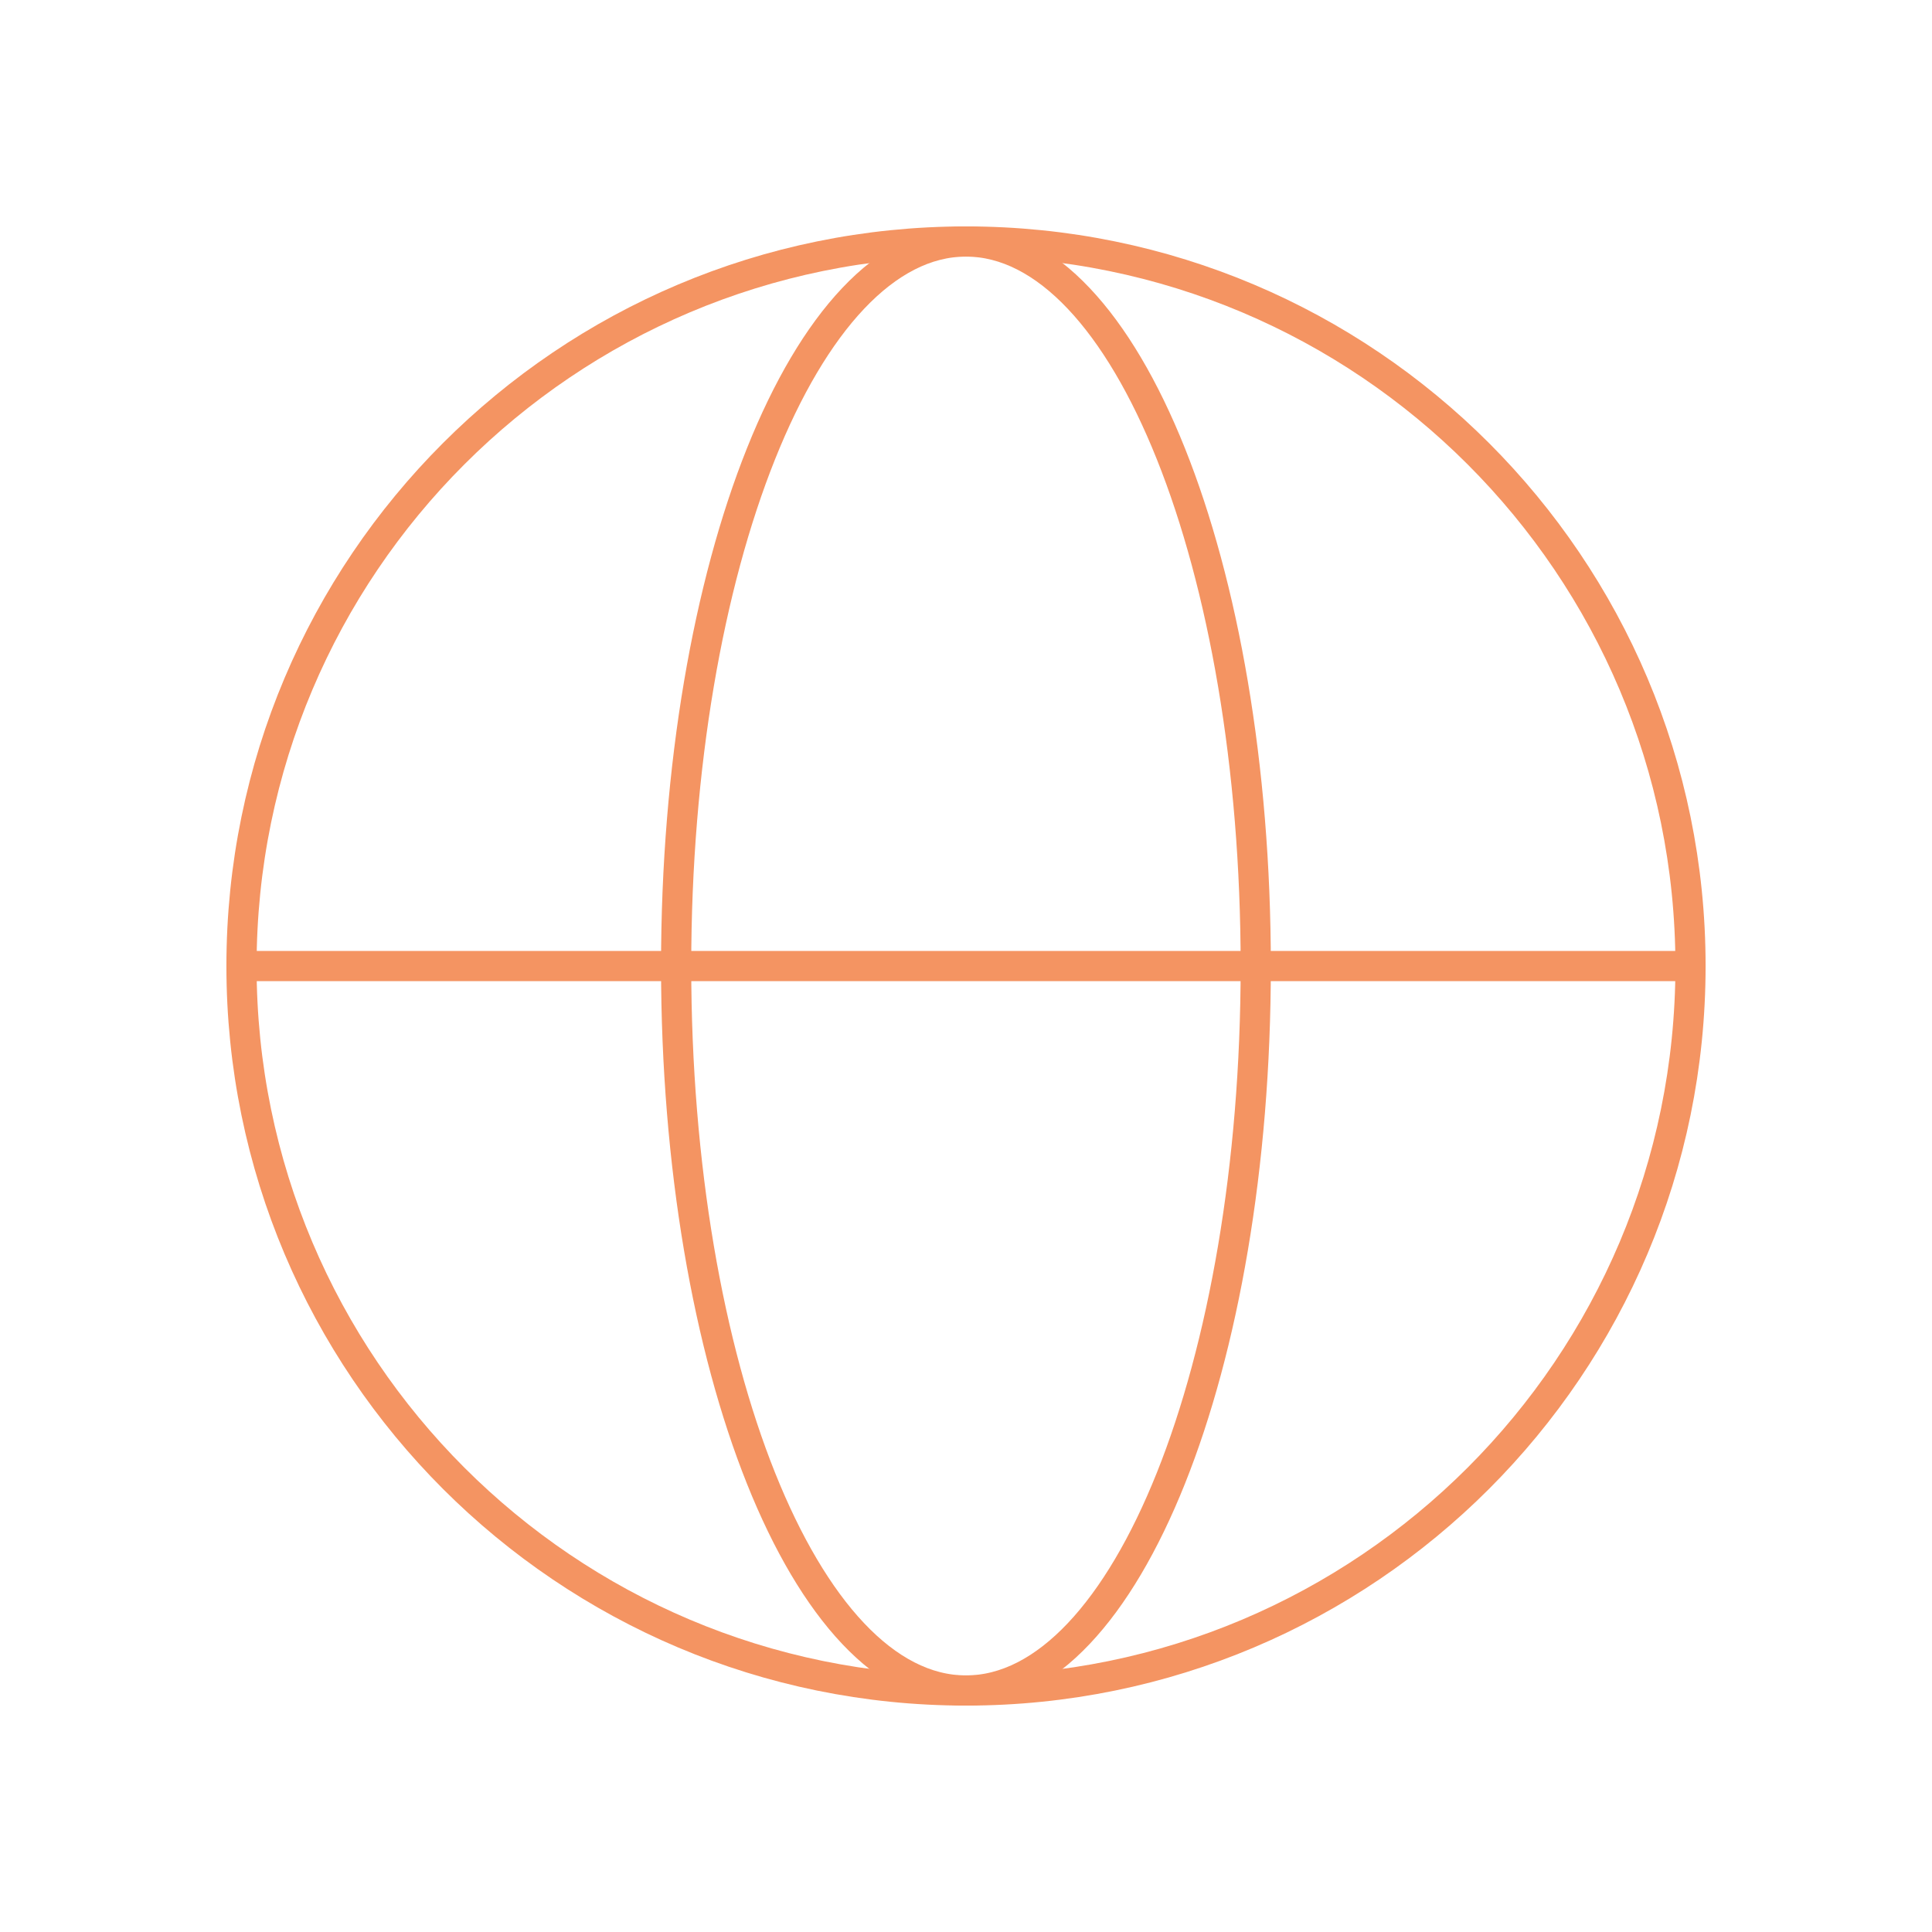
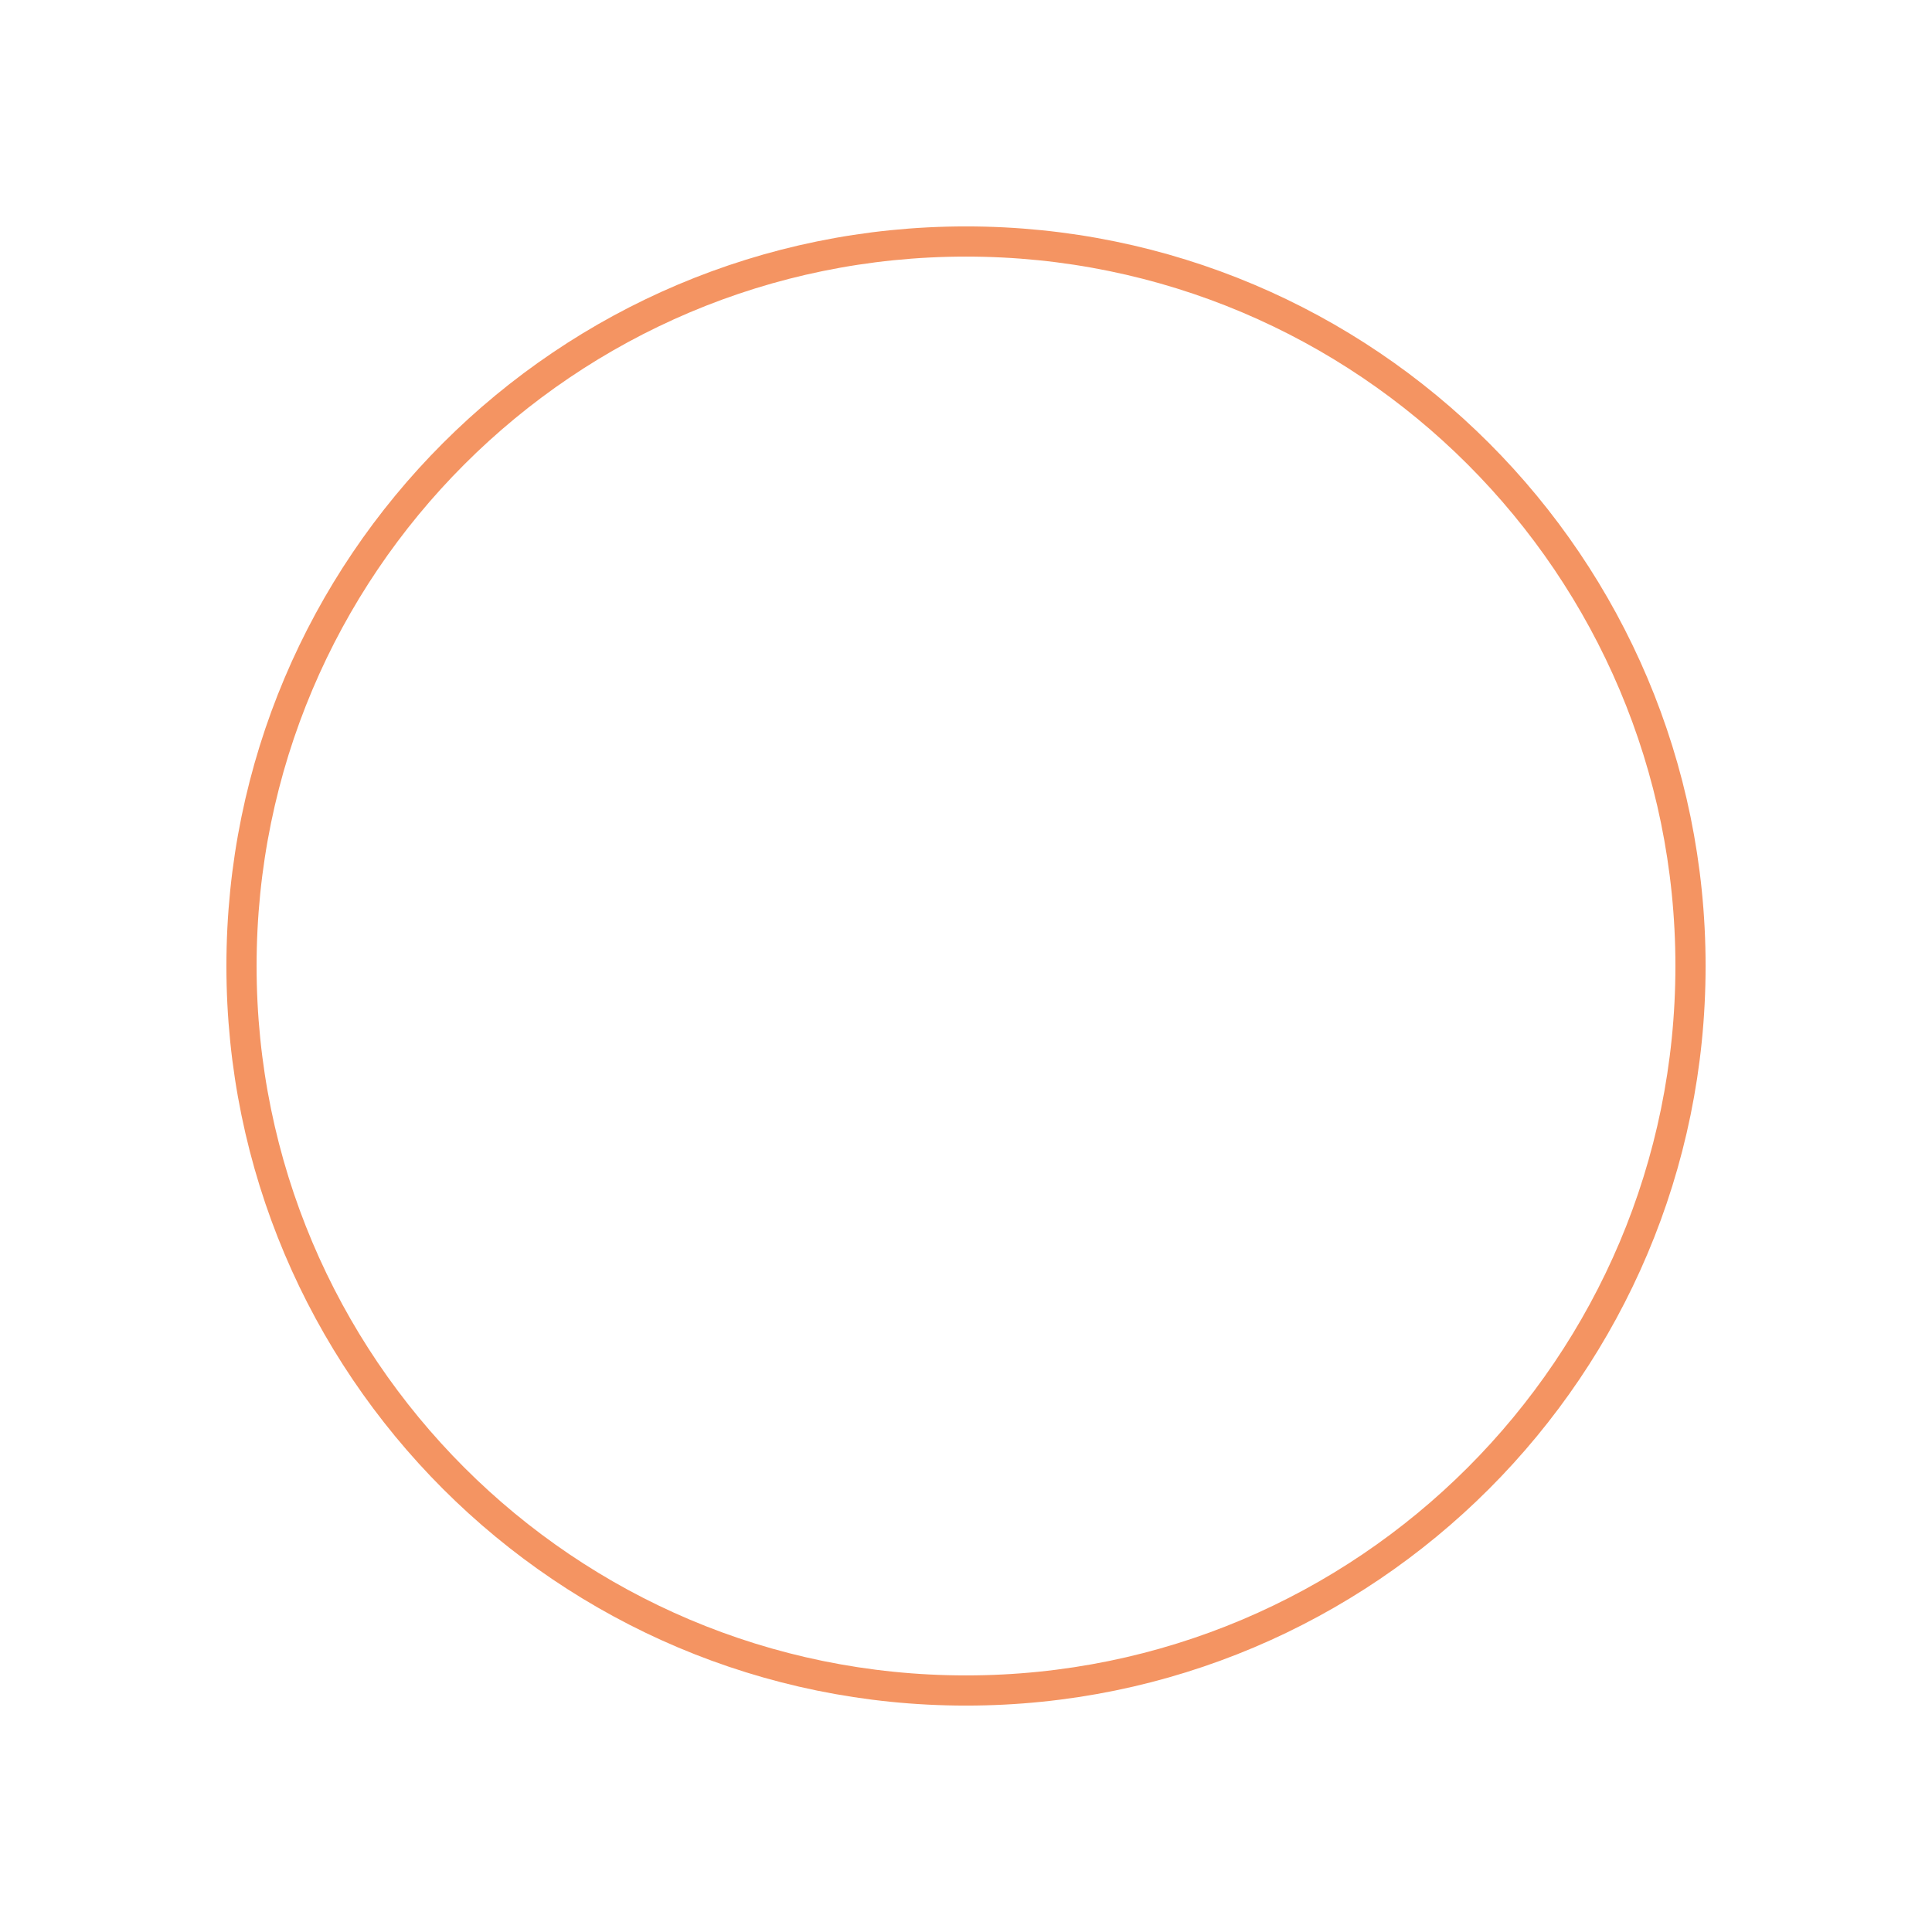
<svg xmlns="http://www.w3.org/2000/svg" width="64" height="64" viewBox="0 0 64 64" fill="none">
  <path d="M32 56C45.255 56 56 45.255 56 32C56 18.745 45.255 8 32 8C18.745 8 8 18.745 8 32C8 45.255 18.745 56 32 56Z" stroke="#F49462" stroke-linecap="round" stroke-linejoin="round" />
-   <path d="M31.998 56C37.3 56 41.598 45.255 41.598 32C41.598 18.745 37.3 8 31.998 8C26.697 8 22.398 18.745 22.398 32C22.398 45.255 26.697 56 31.998 56Z" stroke="#F49462" stroke-linecap="round" stroke-linejoin="round" />
-   <path d="M8 32.001H56" stroke="#F49462" stroke-linecap="round" stroke-linejoin="round" />
</svg>